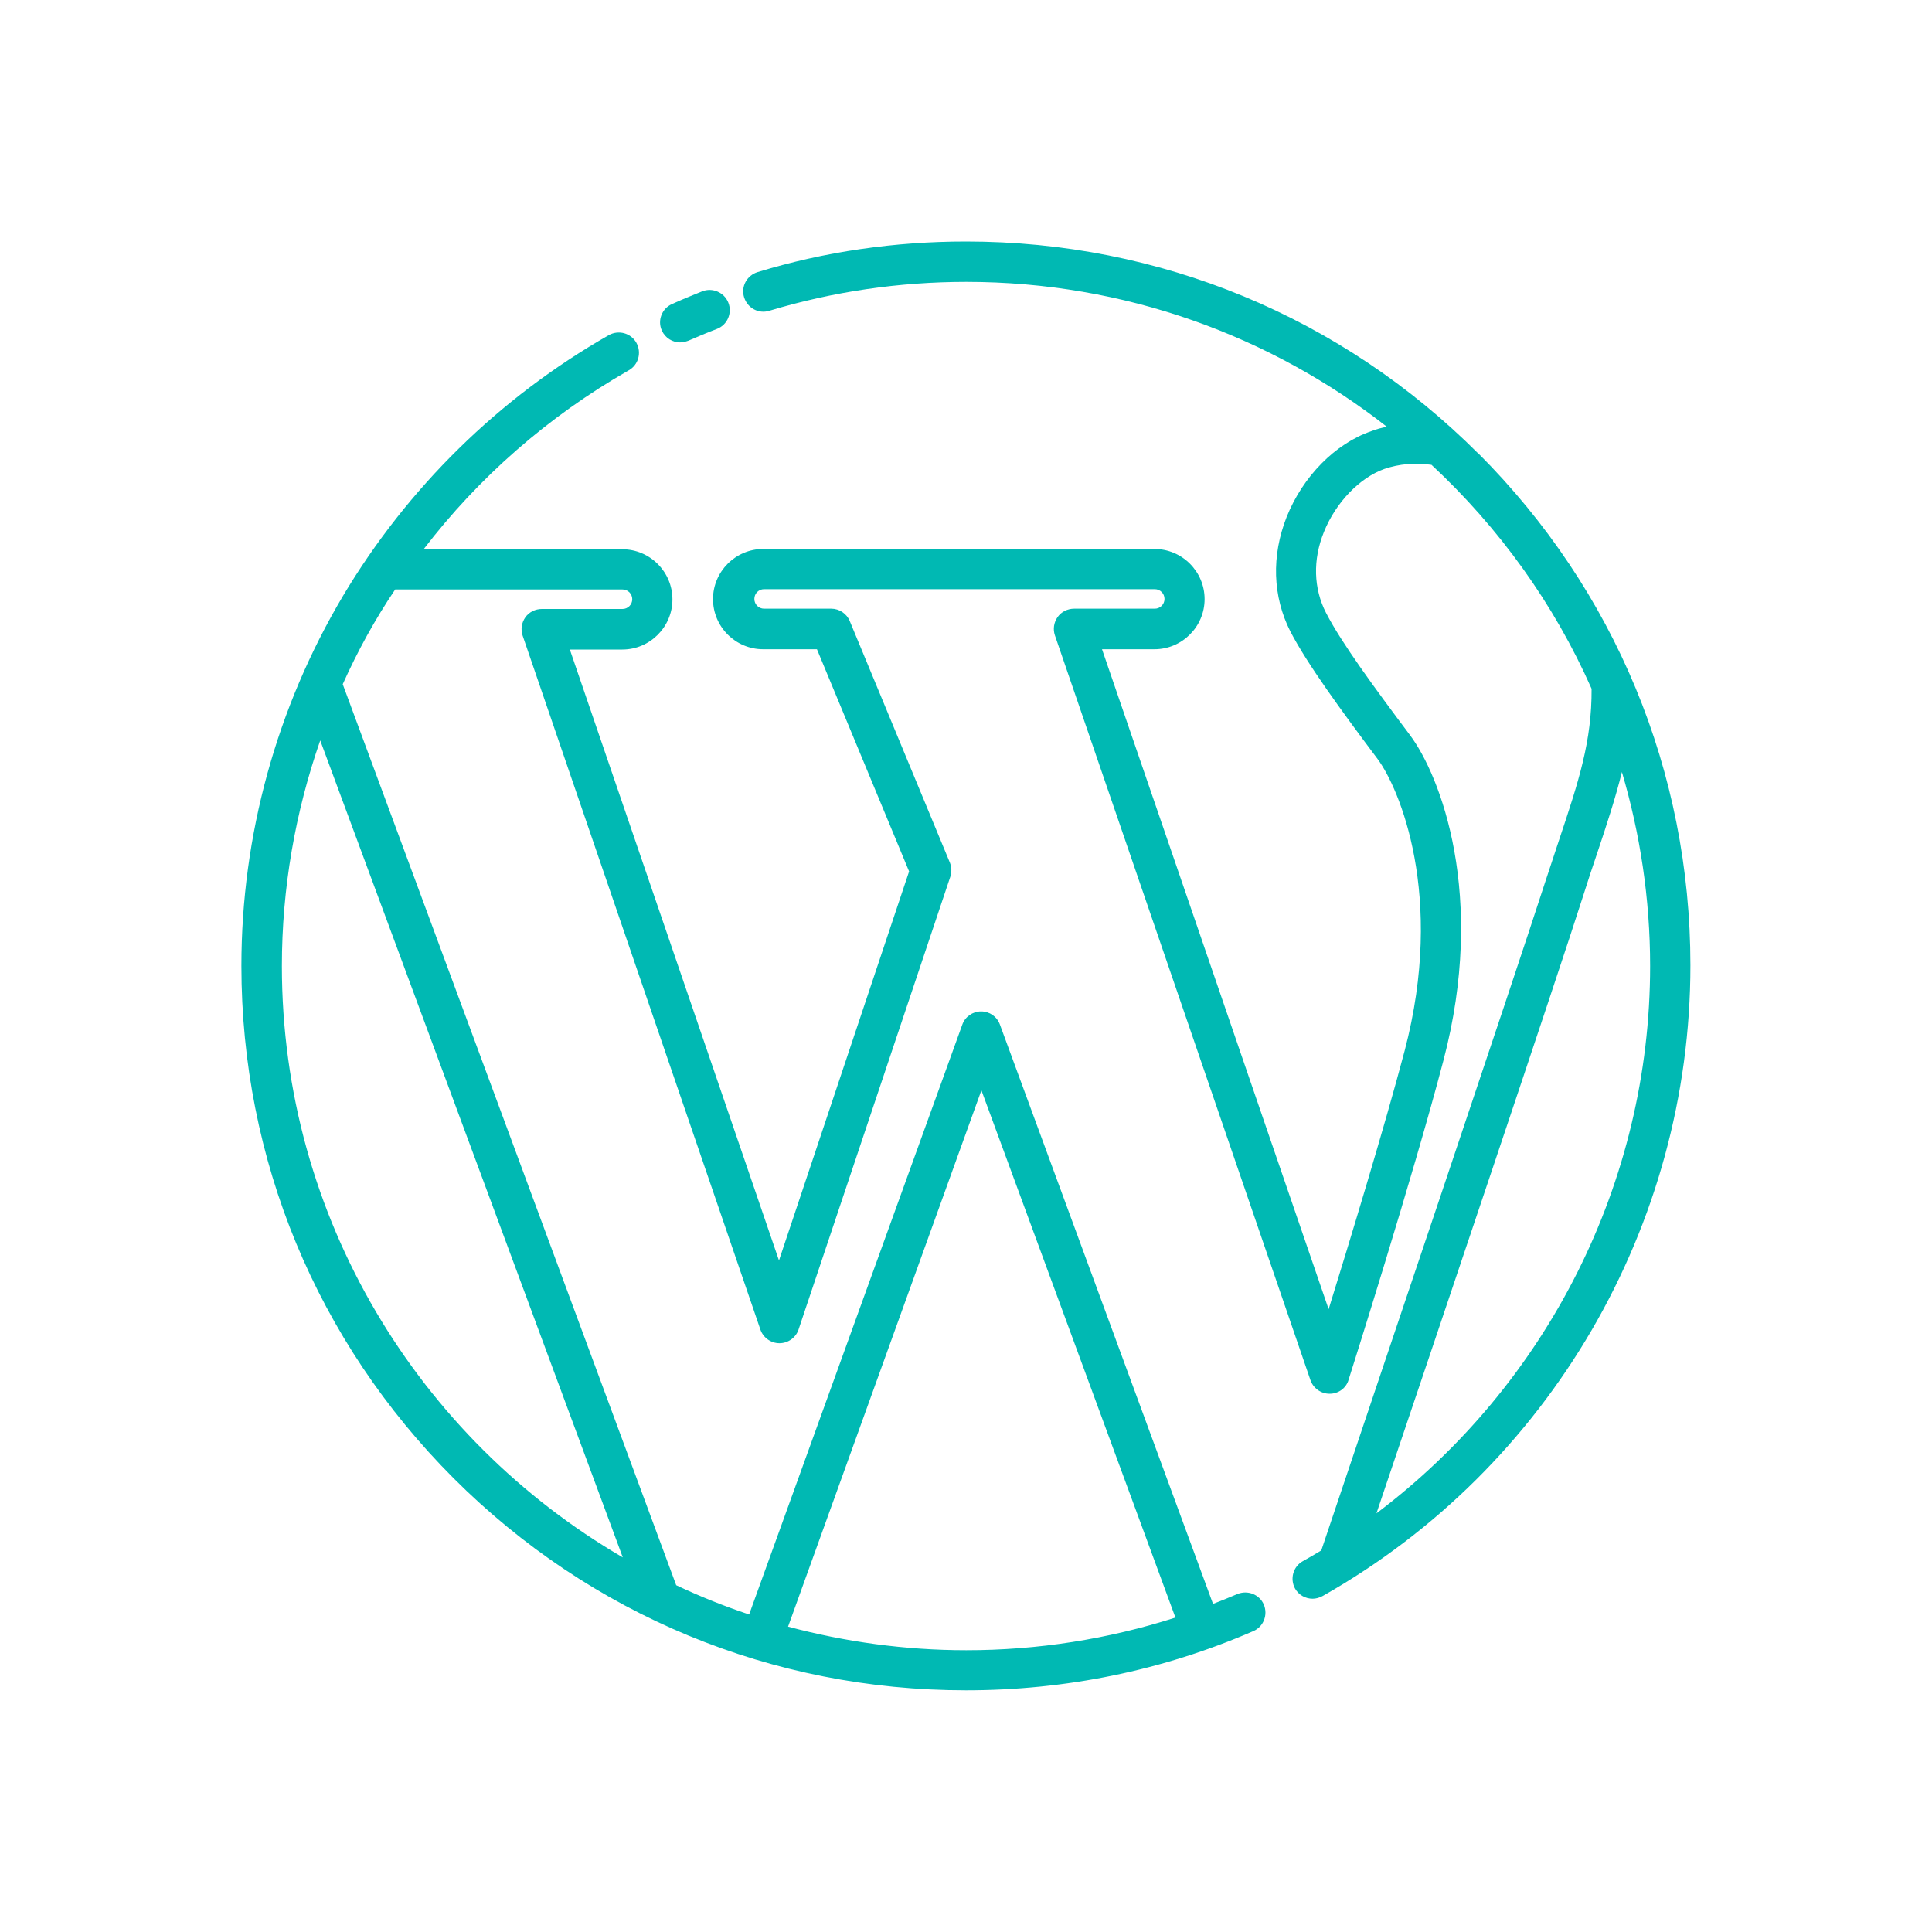
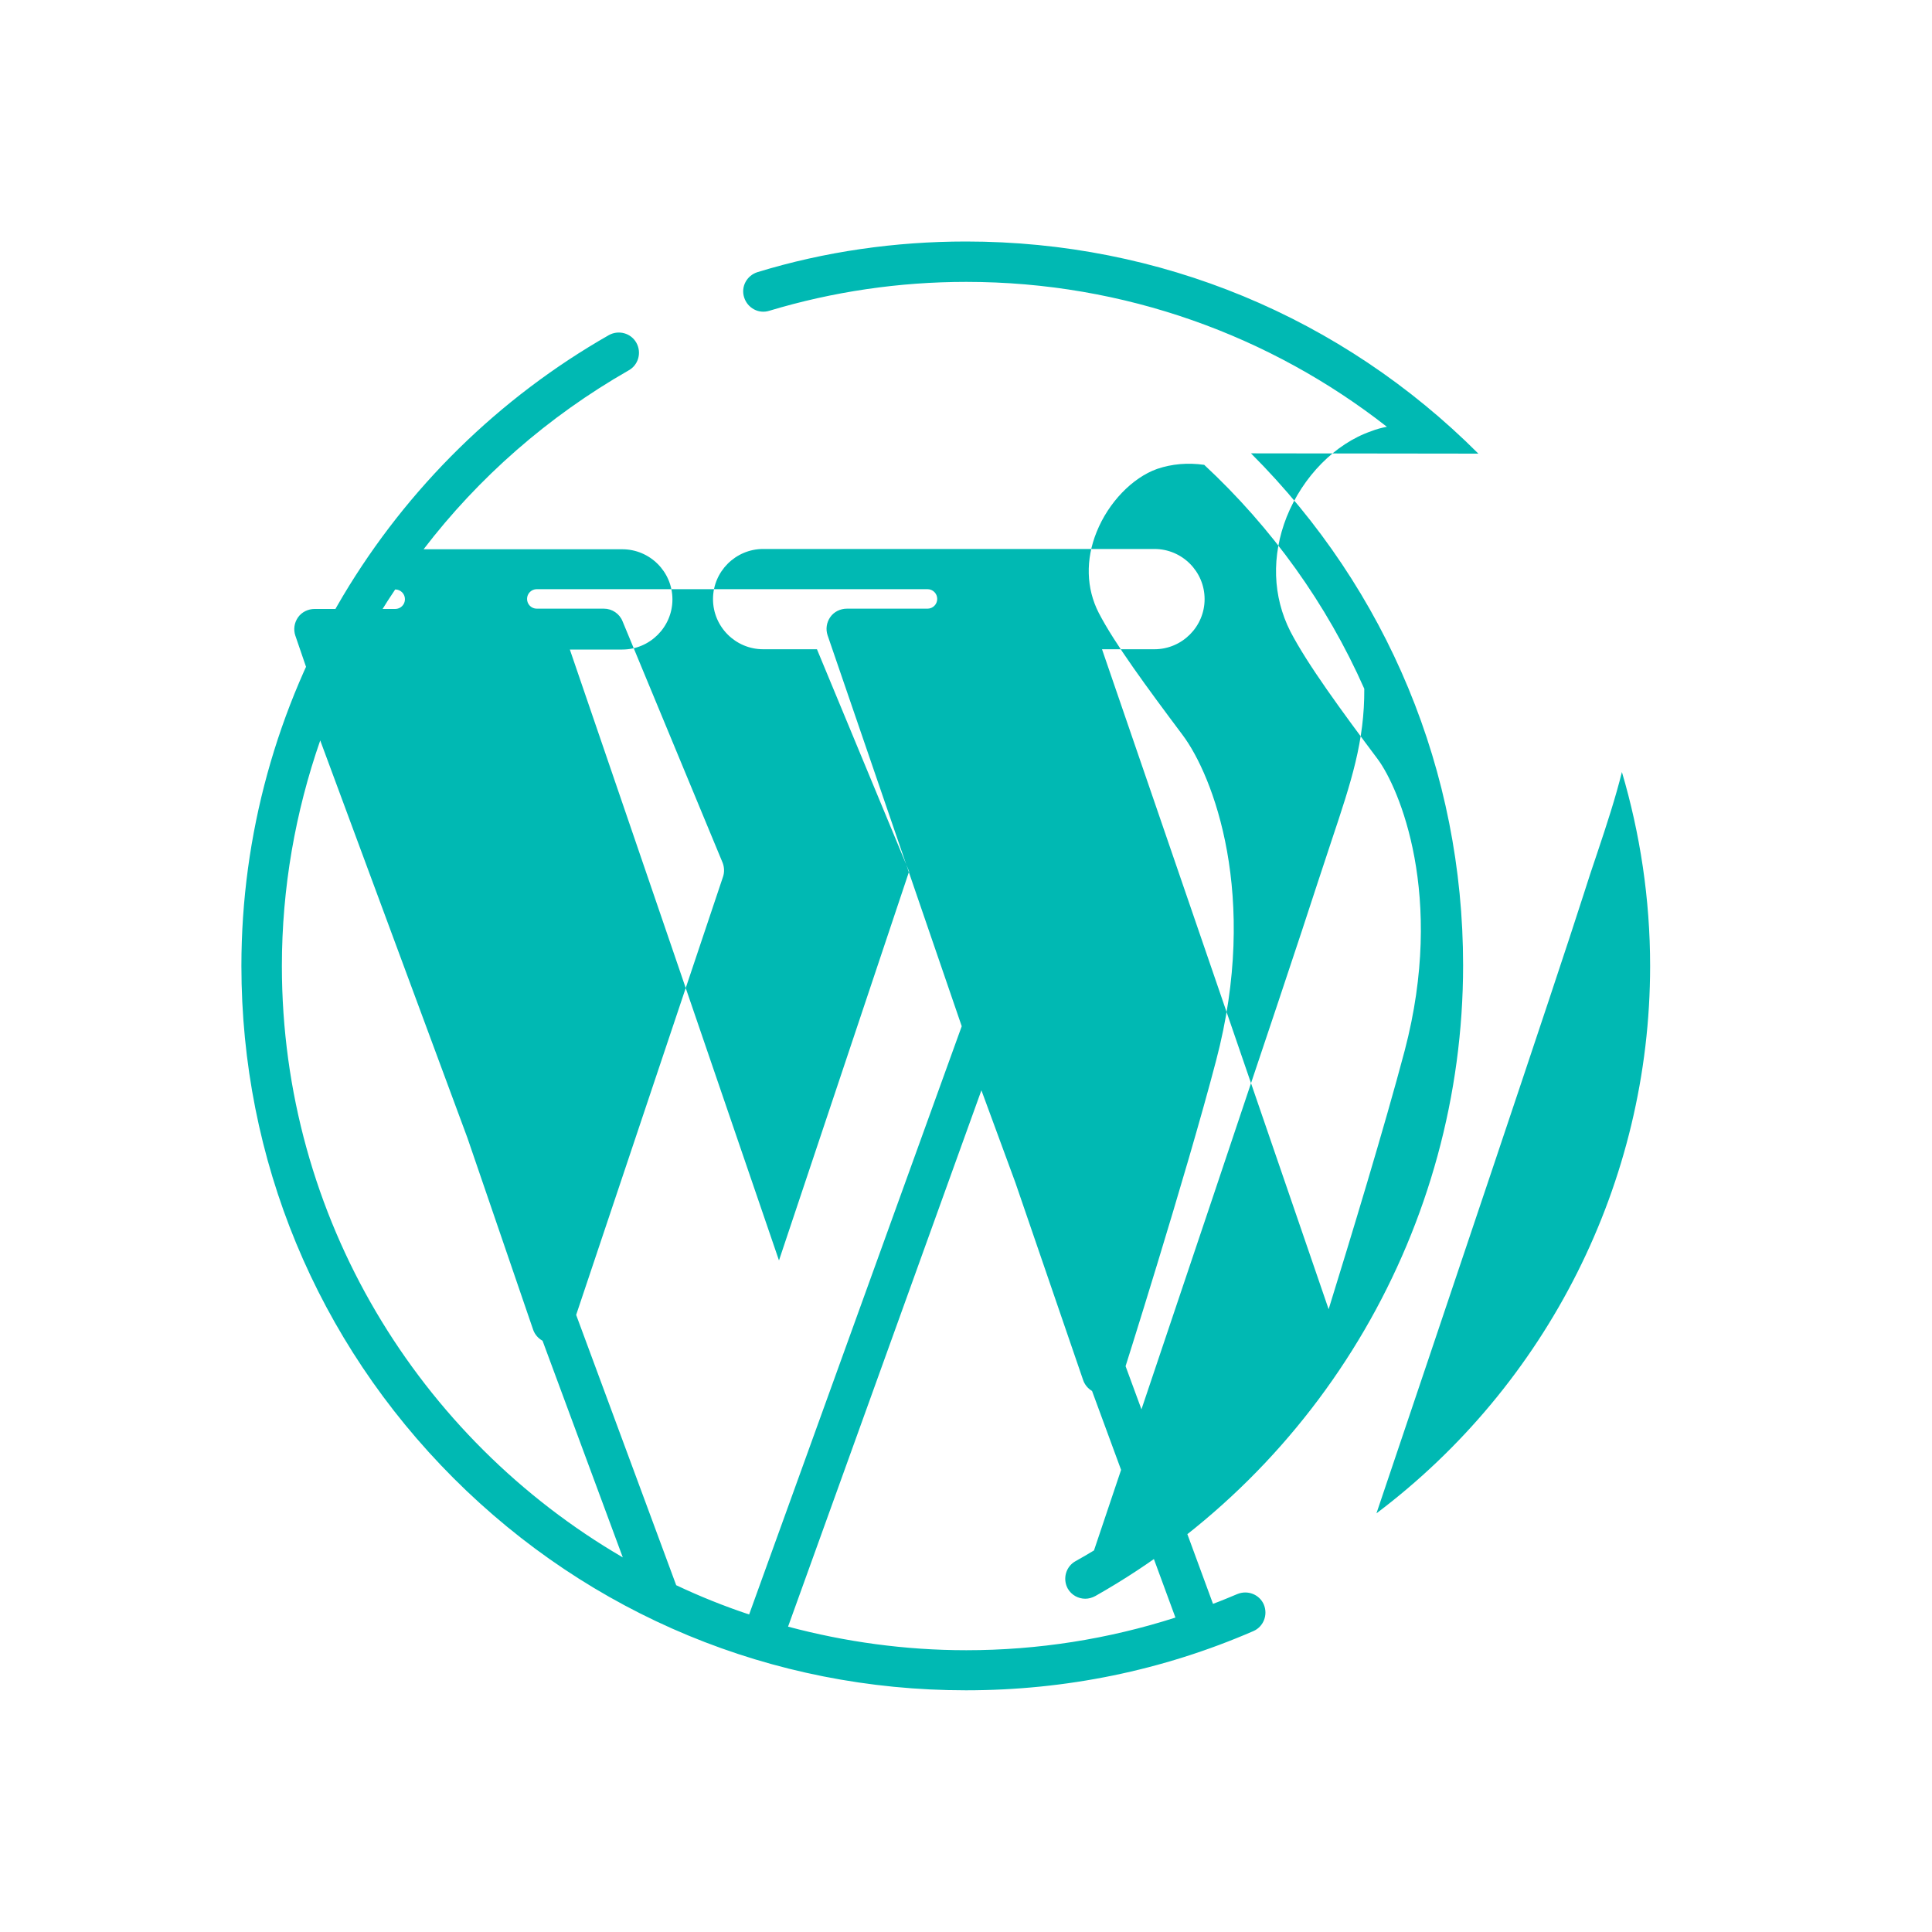
<svg xmlns="http://www.w3.org/2000/svg" id="Layer_1" version="1.1" viewBox="0 0 200 200">
  <defs>
    <style>
      .st0 {
        fill: #00b9b3;
      }
    </style>
  </defs>
-   <path class="st0" d="M70.42,35.44c.28,0,.56-.07.84-.17.97-.42,1.95-.84,2.96-1.22,1.08-.42,1.6-1.64,1.18-2.71s-1.64-1.6-2.71-1.18c-1.04.42-2.09.84-3.13,1.32-1.04.45-1.53,1.71-1.04,2.75.35.77,1.11,1.22,1.91,1.22h0Z" />
-   <path class="st0" d="M153.04,46.96c-14.16-14.16-32.99-21.96-53.04-21.96-7.34,0-14.62,1.04-21.58,3.17-1.11.35-1.74,1.5-1.39,2.61s1.5,1.74,2.61,1.39c6.58-1.98,13.43-2.99,20.39-2.99,16.39,0,31.53,5.6,43.54,15-.52.1-1.08.24-1.6.45-3.76,1.29-7.1,4.7-8.77,8.87-1.6,4.04-1.46,8.25.38,11.87,1.77,3.41,5.29,8.21,9.05,13.23,2.19,2.96,7,14.1,2.78,30.17-2.09,7.9-5.67,19.66-7.87,26.76l-23.46-68.32h5.43c2.85,0,5.19-2.33,5.19-5.19s-2.33-5.19-5.19-5.19h-40.51c-2.85,0-5.19,2.33-5.19,5.19s2.33,5.19,5.19,5.19h5.57l9.54,23-13.47,40.27-21.65-63.24h5.43c2.85,0,5.19-2.33,5.19-5.19s-2.33-5.19-5.19-5.19h-20.57c5.67-7.41,12.88-13.75,21.23-18.52,1.01-.56,1.36-1.84.8-2.85s-1.84-1.36-2.85-.8c-11.35,6.47-20.85,15.8-27.53,27.01-6.86,11.55-10.51,24.78-10.51,38.28,0,20.05,7.8,38.87,21.96,53.04,14.16,14.16,32.99,21.96,53.04,21.96,10.34,0,20.36-2.05,29.76-6.13,1.04-.45,1.53-1.67,1.08-2.75-.45-1.04-1.67-1.53-2.75-1.08-.84.35-1.67.7-2.51,1.01l-22.06-59.97c-.31-.84-1.08-1.36-1.95-1.36s-1.67.56-1.95,1.39l-22.06,61.04c-2.61-.87-5.12-1.88-7.55-3.03l-34.52-93.27c1.53-3.41,3.34-6.72,5.43-9.81h23.53c.56,0,1.01.45,1.01,1.01s-.45,1.01-1.01,1.01h-8.35c-.66,0-1.32.31-1.71.87s-.49,1.25-.28,1.88l24.61,71.83c.28.84,1.08,1.43,1.98,1.43s1.71-.59,1.98-1.43l15.7-46.84c.17-.49.14-1.01-.03-1.46l-10.37-25.02c-.31-.77-1.08-1.29-1.91-1.29h-6.96c-.56,0-1.01-.45-1.01-1.01s.45-1.01,1.01-1.01h40.44c.56,0,1.01.45,1.01,1.01s-.45,1.01-1.01,1.01h-8.35c-.66,0-1.32.31-1.71.87s-.49,1.25-.28,1.88l26.45,77.09c.28.84,1.08,1.43,1.98,1.43h.03c.9,0,1.71-.59,1.95-1.46.07-.21,6.68-21.06,9.81-33.03,4.49-17.05-.31-29.51-3.48-33.72-3.65-4.87-7.06-9.5-8.67-12.63-1.29-2.51-1.39-5.5-.21-8.39,1.22-3.03,3.69-5.6,6.26-6.51,1.53-.52,3.17-.66,4.87-.42,7,6.51,12.67,14.37,16.57,23.18.03,5.43-1.32,9.54-3.38,15.7-.45,1.39-.94,2.82-1.46,4.42-2.92,9.08-18.17,54.29-23.14,69.08-.63.38-1.29.77-1.91,1.11-1.01.56-1.36,1.84-.8,2.85.38.66,1.08,1.04,1.81,1.04.35,0,.7-.1,1.04-.28,23.49-13.29,38.07-38.32,38.07-65.29,0-20.01-7.8-38.84-21.96-53h0ZM101.6,112.88l20.08,54.57c-6.96,2.23-14.23,3.38-21.65,3.38-6.37,0-12.56-.87-18.45-2.44l20.01-55.51ZM64.47,161.22c-21.09-12.29-35.29-35.12-35.29-61.22,0-8.07,1.39-15.94,3.97-23.35l31.32,84.57ZM142.49,156.66c6.13-18.17,18.79-55.72,21.4-63.93.49-1.57.97-2.99,1.43-4.35,1.04-3.1,1.91-5.78,2.58-8.46,1.88,6.37,2.92,13.12,2.92,20.08,0,22.41-10.68,43.36-28.33,56.66Z" />
+   <path class="st0" d="M153.04,46.96c-14.16-14.16-32.99-21.96-53.04-21.96-7.34,0-14.62,1.04-21.58,3.17-1.11.35-1.74,1.5-1.39,2.61s1.5,1.74,2.61,1.39c6.58-1.98,13.43-2.99,20.39-2.99,16.39,0,31.53,5.6,43.54,15-.52.1-1.08.24-1.6.45-3.76,1.29-7.1,4.7-8.77,8.87-1.6,4.04-1.46,8.25.38,11.87,1.77,3.41,5.29,8.21,9.05,13.23,2.19,2.96,7,14.1,2.78,30.17-2.09,7.9-5.67,19.66-7.87,26.76l-23.46-68.32h5.43c2.85,0,5.19-2.33,5.19-5.19s-2.33-5.19-5.19-5.19h-40.51c-2.85,0-5.19,2.33-5.19,5.19s2.33,5.19,5.19,5.19h5.57l9.54,23-13.47,40.27-21.65-63.24h5.43c2.85,0,5.19-2.33,5.19-5.19s-2.33-5.19-5.19-5.19h-20.57c5.67-7.41,12.88-13.75,21.23-18.52,1.01-.56,1.36-1.84.8-2.85s-1.84-1.36-2.85-.8c-11.35,6.47-20.85,15.8-27.53,27.01-6.86,11.55-10.51,24.78-10.51,38.28,0,20.05,7.8,38.87,21.96,53.04,14.16,14.16,32.99,21.96,53.04,21.96,10.34,0,20.36-2.05,29.76-6.13,1.04-.45,1.53-1.67,1.08-2.75-.45-1.04-1.67-1.53-2.75-1.08-.84.35-1.67.7-2.51,1.01l-22.06-59.97c-.31-.84-1.08-1.36-1.95-1.36s-1.67.56-1.95,1.39l-22.06,61.04c-2.61-.87-5.12-1.88-7.55-3.03l-34.52-93.27c1.53-3.41,3.34-6.72,5.43-9.81c.56,0,1.01.45,1.01,1.01s-.45,1.01-1.01,1.01h-8.35c-.66,0-1.32.31-1.71.87s-.49,1.25-.28,1.88l24.61,71.83c.28.84,1.08,1.43,1.98,1.43s1.71-.59,1.98-1.43l15.7-46.84c.17-.49.14-1.01-.03-1.46l-10.37-25.02c-.31-.77-1.08-1.29-1.91-1.29h-6.96c-.56,0-1.01-.45-1.01-1.01s.45-1.01,1.01-1.01h40.44c.56,0,1.01.45,1.01,1.01s-.45,1.01-1.01,1.01h-8.35c-.66,0-1.32.31-1.71.87s-.49,1.25-.28,1.88l26.45,77.09c.28.84,1.08,1.43,1.98,1.43h.03c.9,0,1.71-.59,1.95-1.46.07-.21,6.68-21.06,9.81-33.03,4.49-17.05-.31-29.51-3.48-33.72-3.65-4.87-7.06-9.5-8.67-12.63-1.29-2.51-1.39-5.5-.21-8.39,1.22-3.03,3.69-5.6,6.26-6.51,1.53-.52,3.17-.66,4.87-.42,7,6.51,12.67,14.37,16.57,23.18.03,5.43-1.32,9.54-3.38,15.7-.45,1.39-.94,2.82-1.46,4.42-2.92,9.08-18.17,54.29-23.14,69.08-.63.38-1.29.77-1.91,1.11-1.01.56-1.36,1.84-.8,2.85.38.66,1.08,1.04,1.81,1.04.35,0,.7-.1,1.04-.28,23.49-13.29,38.07-38.32,38.07-65.29,0-20.01-7.8-38.84-21.96-53h0ZM101.6,112.88l20.08,54.57c-6.96,2.23-14.23,3.38-21.65,3.38-6.37,0-12.56-.87-18.45-2.44l20.01-55.51ZM64.47,161.22c-21.09-12.29-35.29-35.12-35.29-61.22,0-8.07,1.39-15.94,3.97-23.35l31.32,84.57ZM142.49,156.66c6.13-18.17,18.79-55.72,21.4-63.93.49-1.57.97-2.99,1.43-4.35,1.04-3.1,1.91-5.78,2.58-8.46,1.88,6.37,2.92,13.12,2.92,20.08,0,22.41-10.68,43.36-28.33,56.66Z" />
</svg>